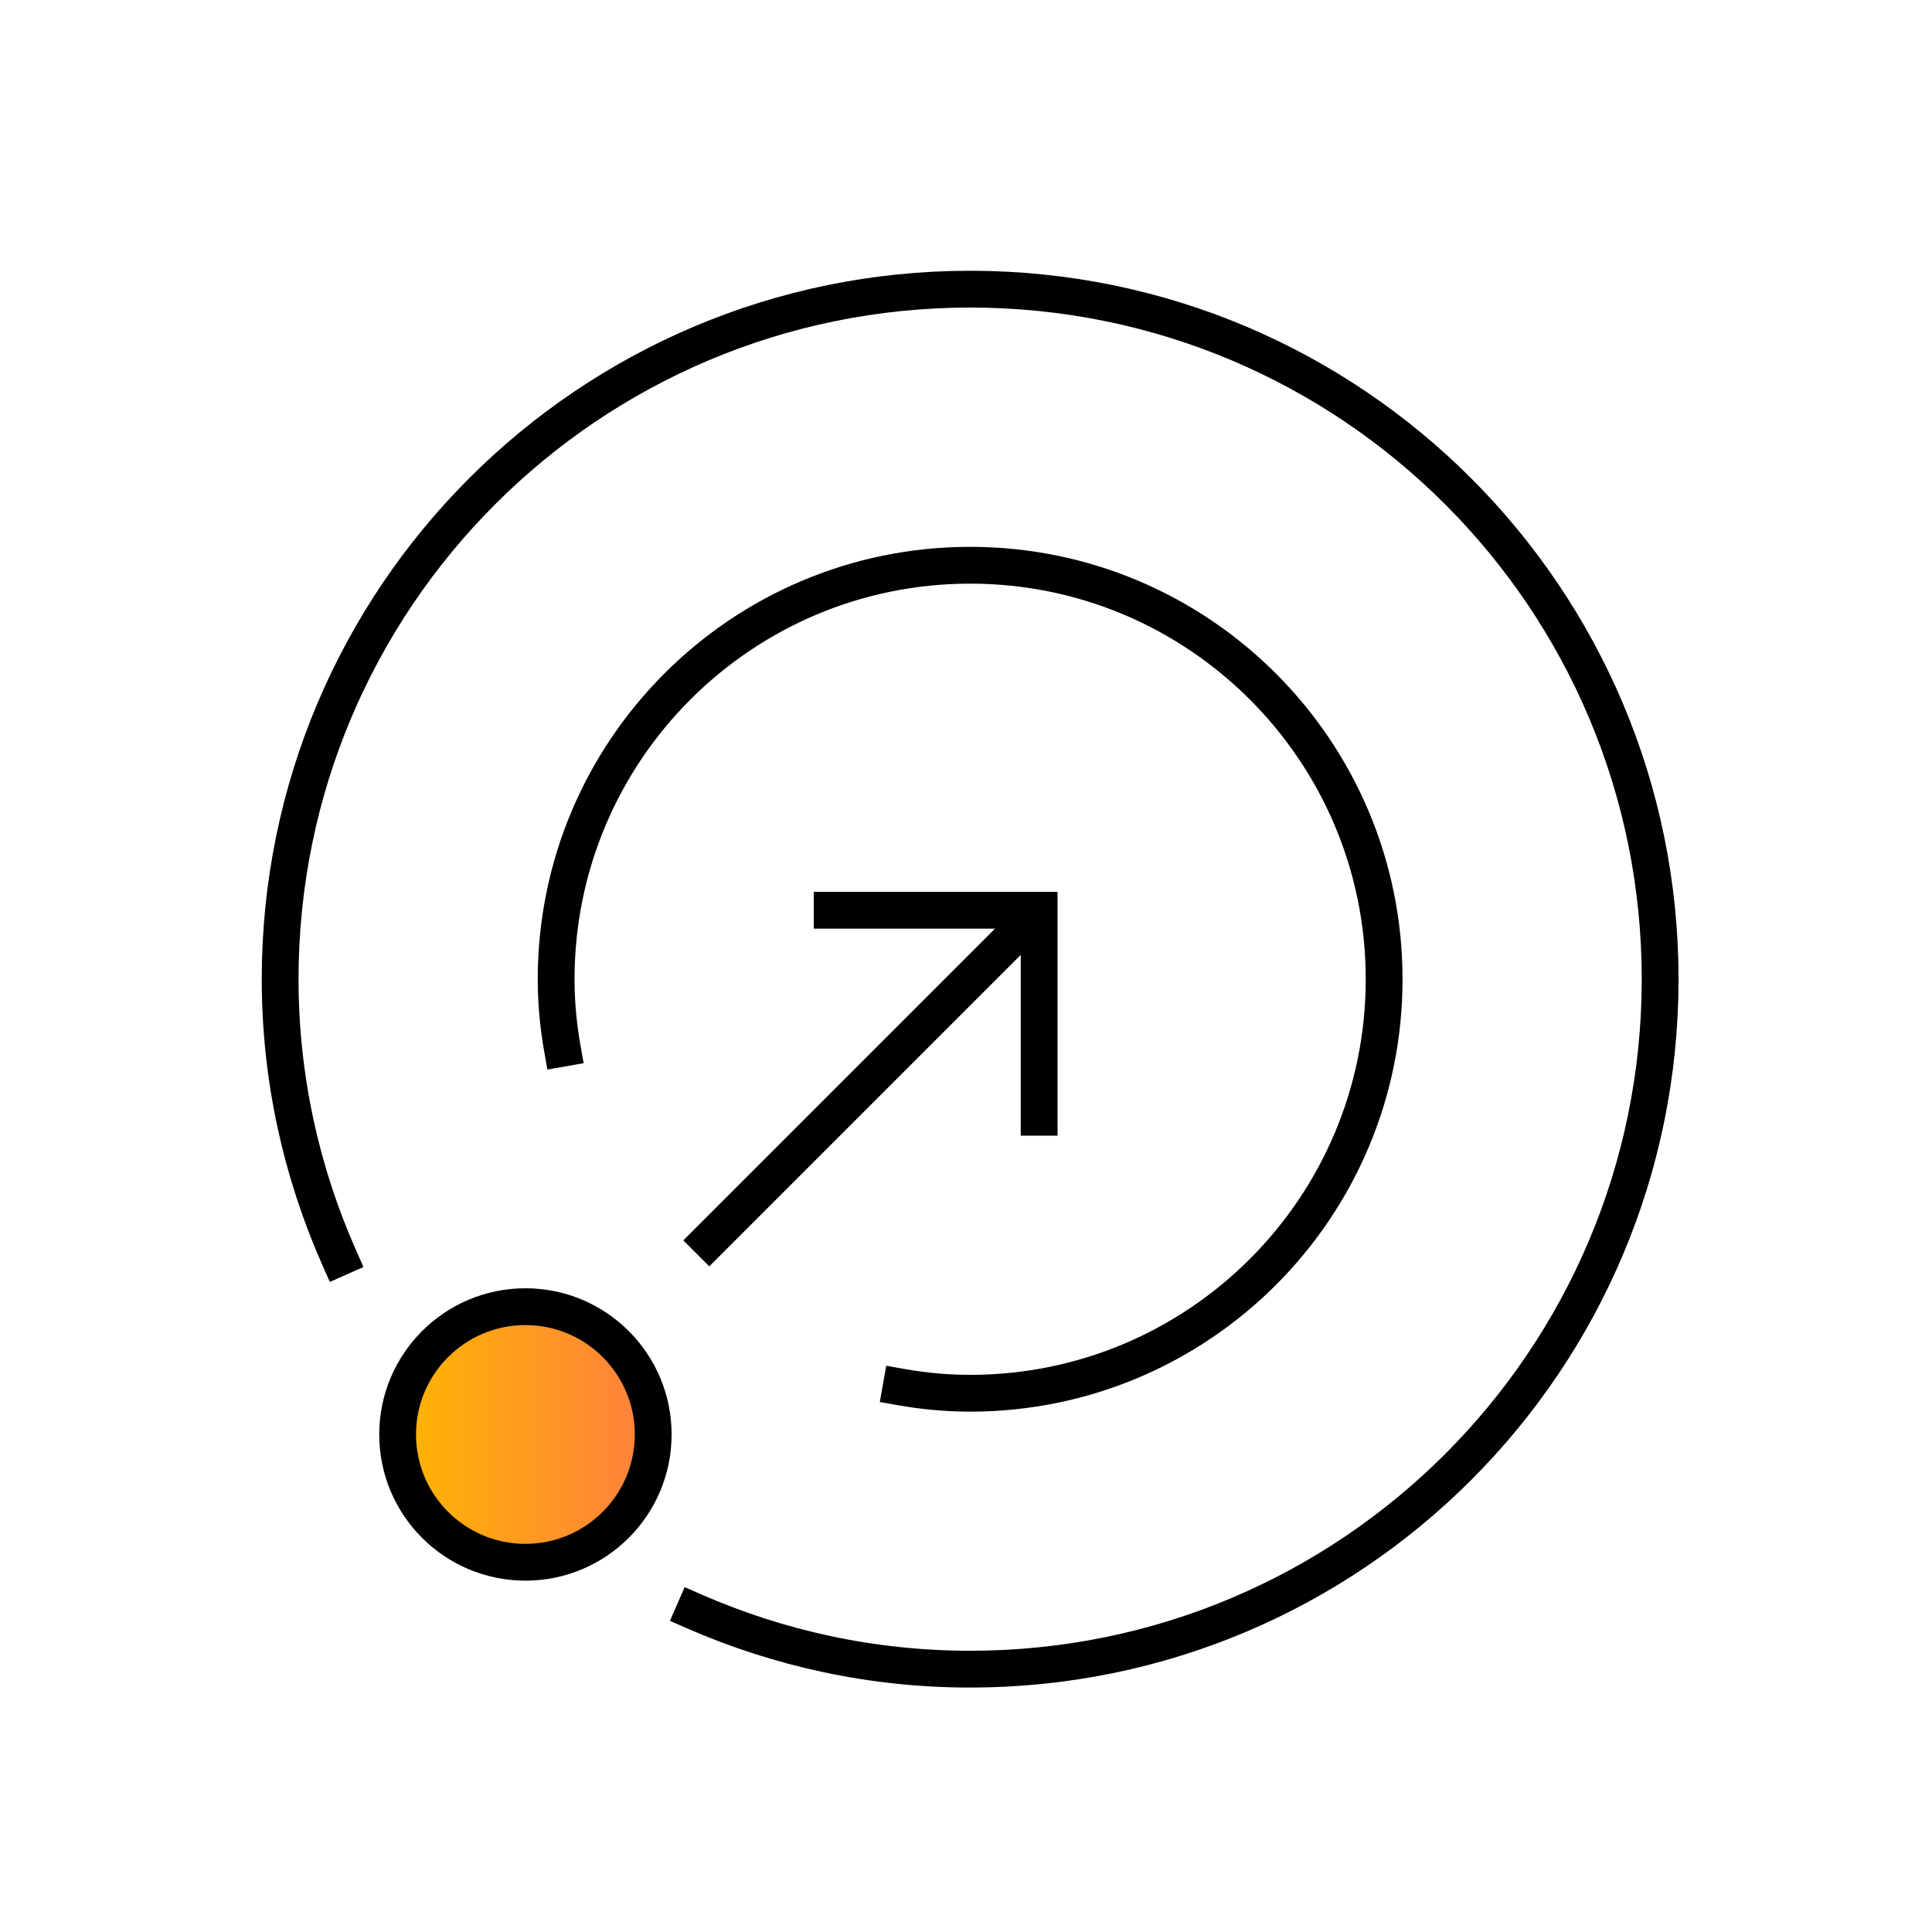
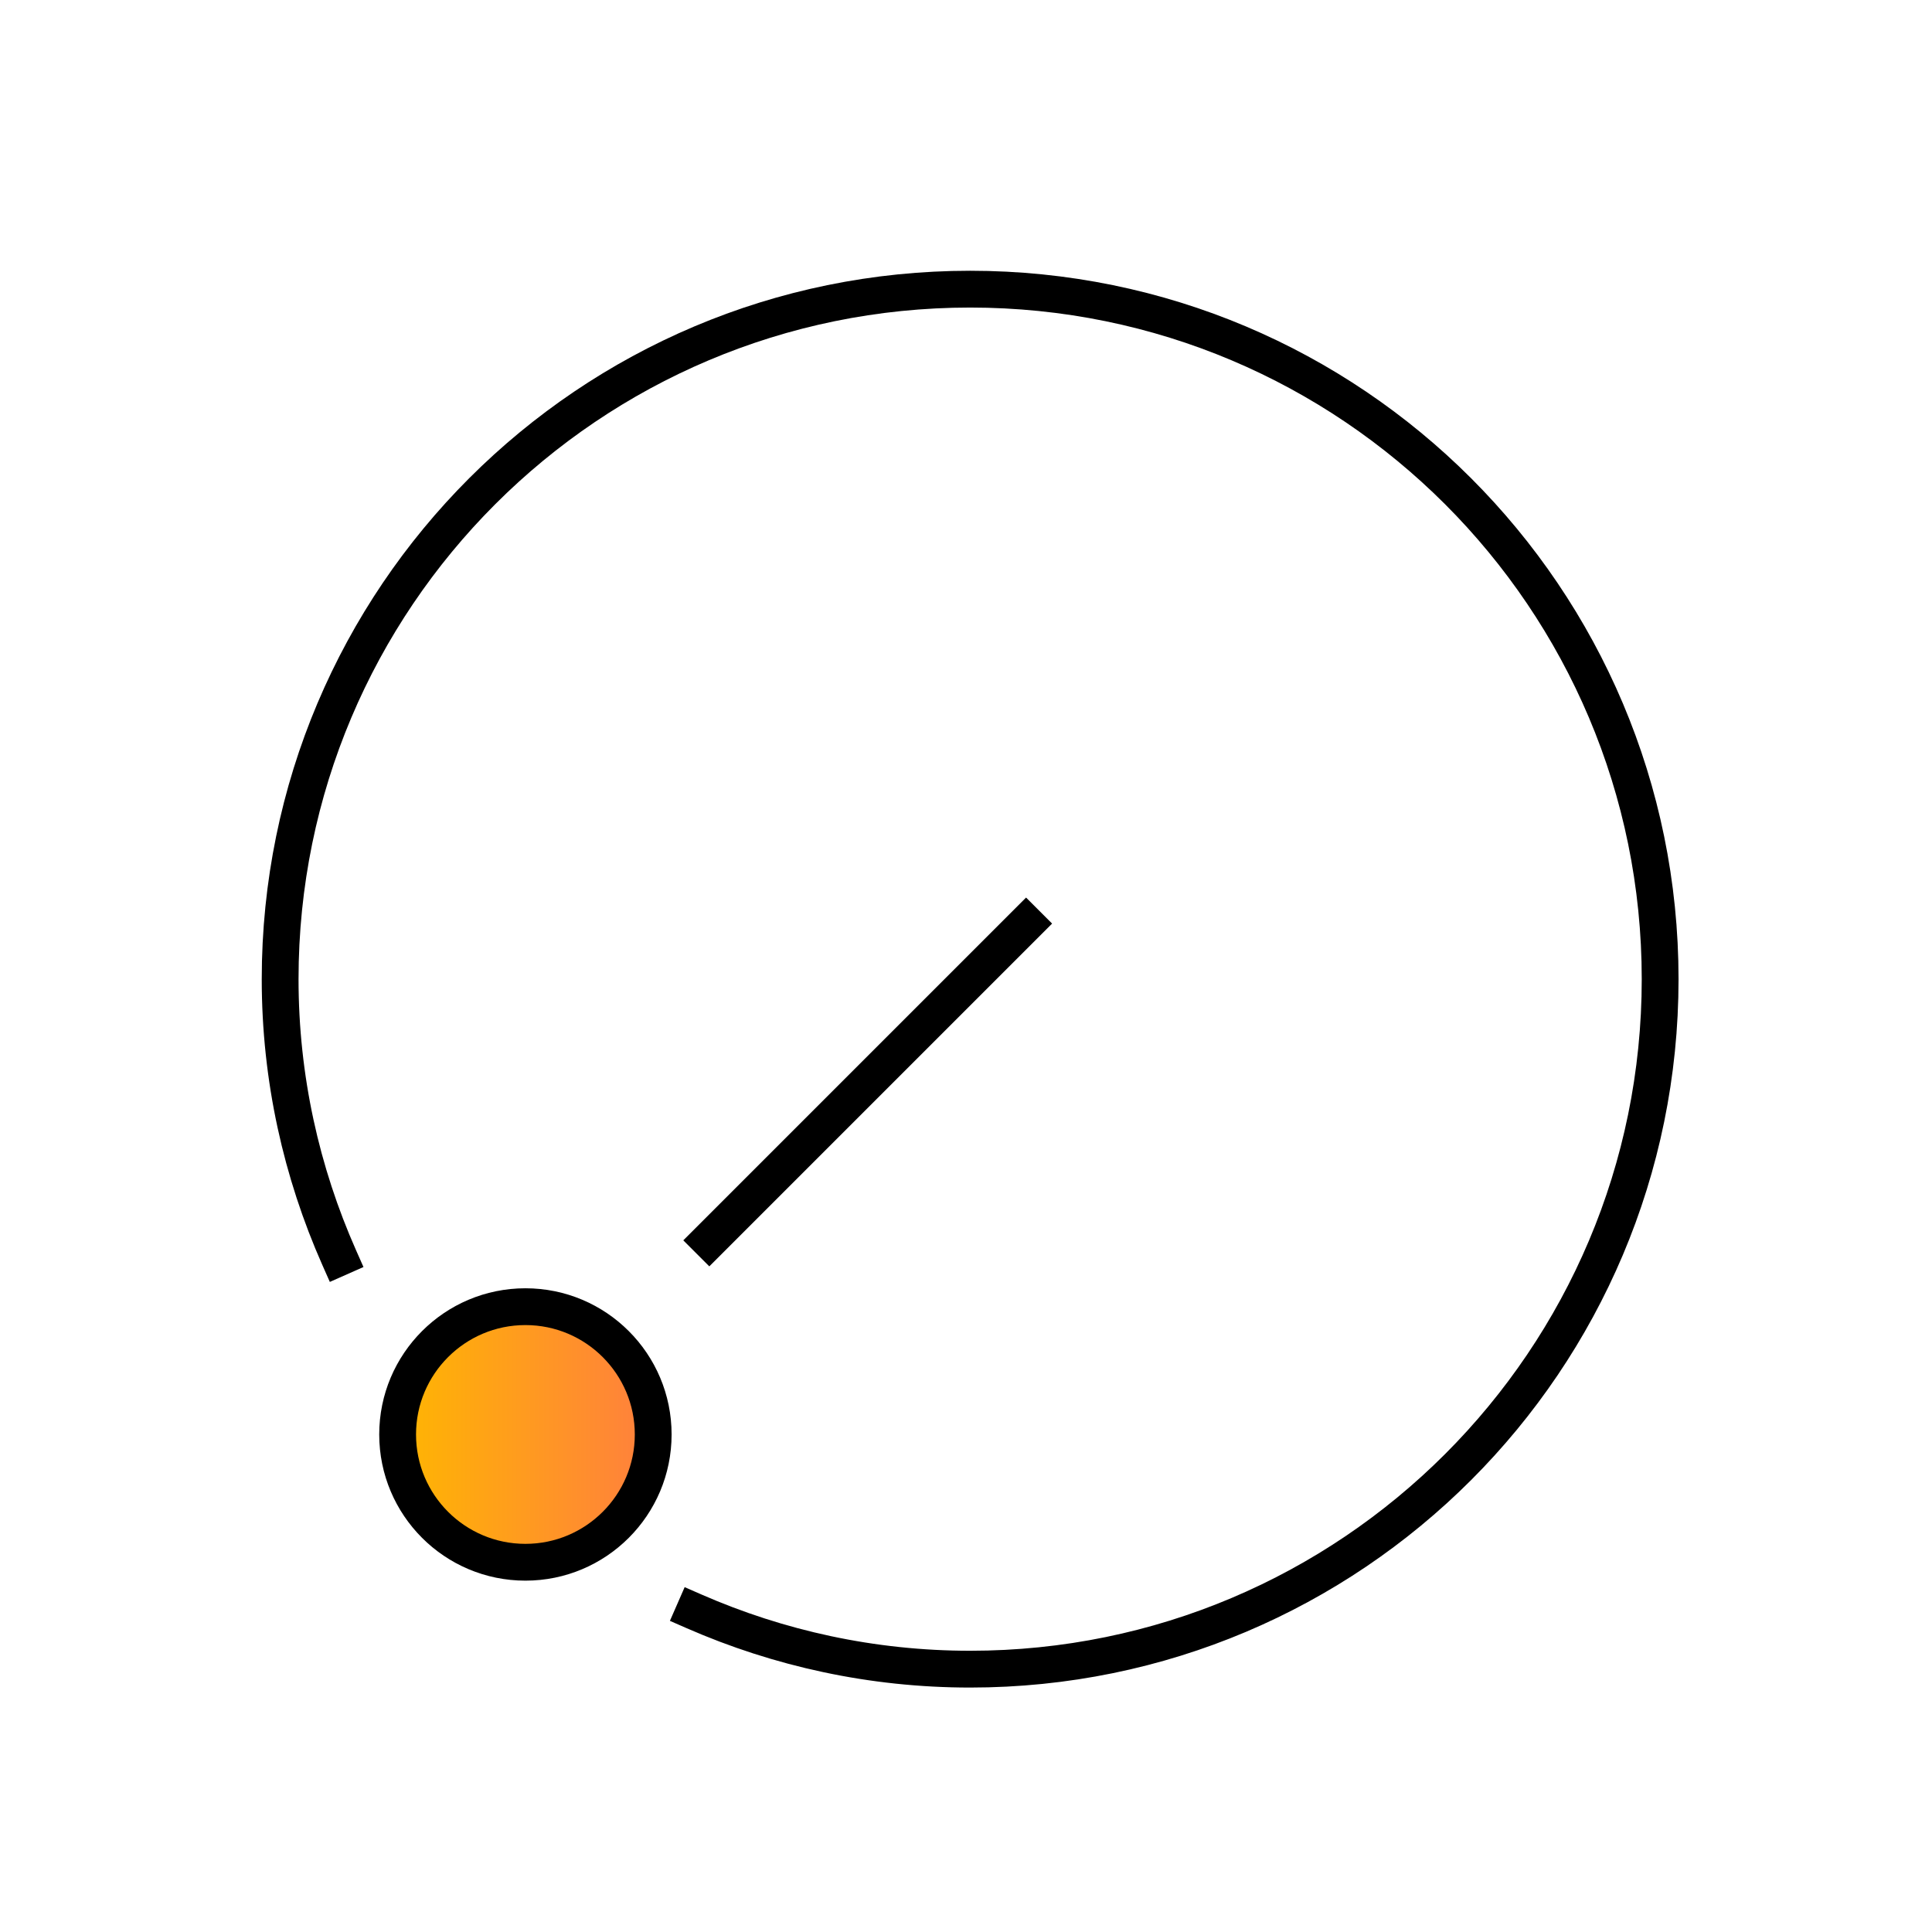
<svg xmlns="http://www.w3.org/2000/svg" width="21" height="21" viewBox="0 0 21 21" fill="none">
  <path d="M11.153 10.039L7.71 13.482" stroke="black" stroke-width="0.4" stroke-miterlimit="10" stroke-linecap="square" />
-   <path d="M9.045 9.894H11.295V12.144" stroke="black" stroke-width="0.4" stroke-miterlimit="10" stroke-linecap="square" />
  <path d="M7.545 17.515C8.464 17.917 9.478 18.143 10.545 18.143C14.688 18.143 18.045 14.786 18.045 10.643C18.045 6.5 14.688 3.143 10.545 3.143C6.402 3.143 3.045 6.5 3.045 10.643C3.045 11.721 3.277 12.744 3.687 13.67" stroke="black" stroke-width="0.4" stroke-miterlimit="10" stroke-linecap="square" />
-   <path d="M9.795 15.077C10.039 15.12 10.289 15.144 10.545 15.144C13.03 15.144 15.045 13.129 15.045 10.644C15.045 8.159 13.03 6.144 10.545 6.144C8.06 6.144 6.045 8.159 6.045 10.644C6.045 10.9 6.069 11.15 6.112 11.394" stroke="black" stroke-width="0.4" stroke-miterlimit="10" stroke-linecap="square" />
  <path d="M5.711 16.981C4.944 16.981 4.322 16.359 4.322 15.592C4.322 14.825 4.944 14.203 5.711 14.203C6.478 14.203 7.1 14.825 7.1 15.592C7.1 16.359 6.478 16.981 5.711 16.981Z" fill="url(#paint0_linear_24_2198)" stroke="black" stroke-width="0.4" stroke-miterlimit="10" stroke-linecap="square" />
  <defs>
    <linearGradient id="paint0_linear_24_2198" x1="4.322" y1="15.592" x2="7.1" y2="15.592" gradientUnits="userSpaceOnUse">
      <stop stop-color="#FFB601" />
      <stop offset="1" stop-color="#FF7F3E" />
    </linearGradient>
  </defs>
</svg>